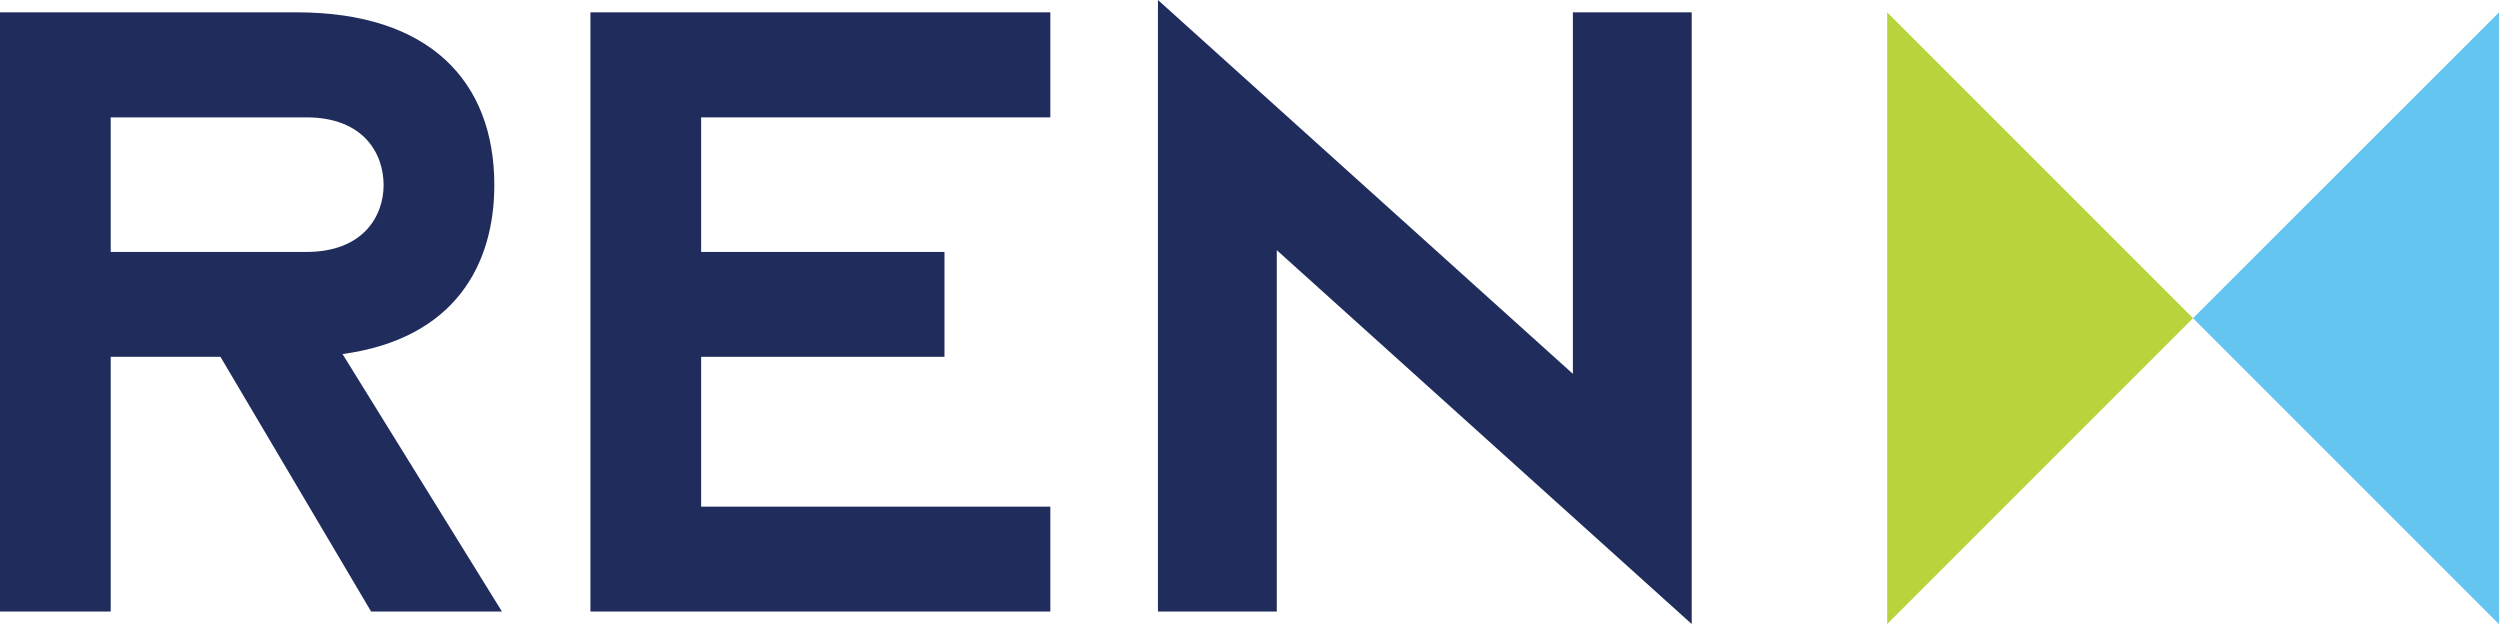
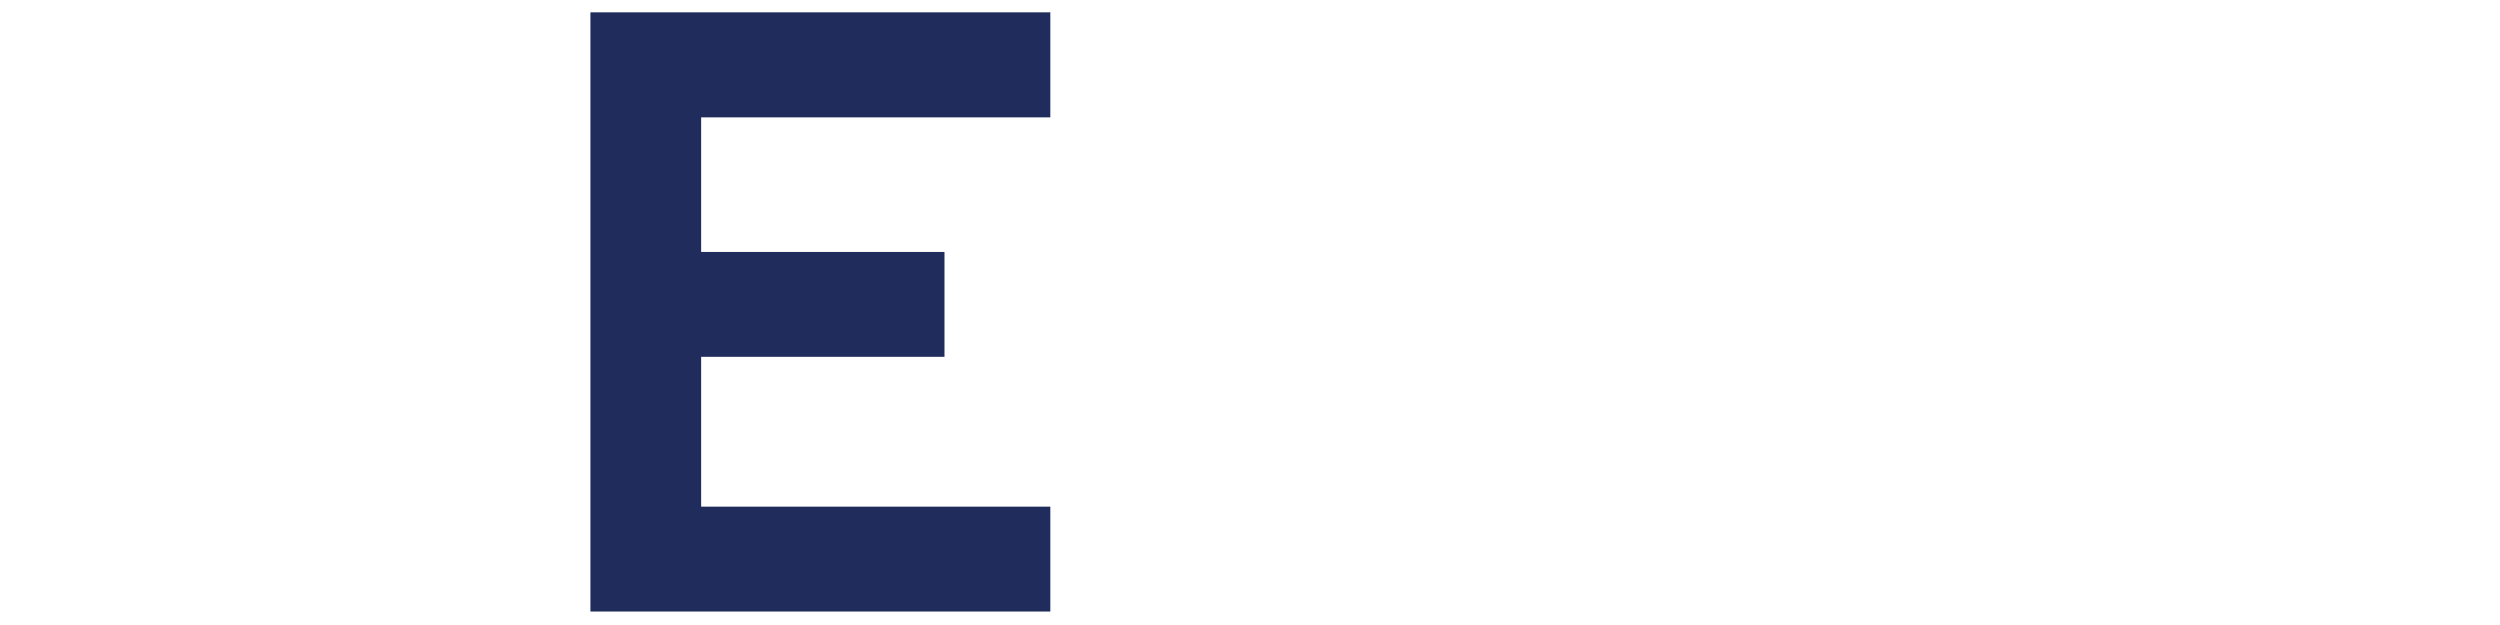
<svg xmlns="http://www.w3.org/2000/svg" version="1.2" viewBox="0 0 1540 385" width="1540" height="385">
  <style>.a{fill:#b7d43d}.b{fill:#63c5f0}.c{fill:#1f2c5c}</style>
-   <path class="a" d="m1350.9 196l-188.4-188.4v376.8z" />
-   <path class="b" d="m1539.4 384.4v-376.8l-188.5 188.4 188.4 188.4z" />
-   <path class="c" d="m0 7.6h182.8c81.7 0 121.7 42.4 121.7 106.4 0 48.8-24.1 94.6-93.5 104.1l98.2 158.6h-80.6l-92.8-156.9h-67.6v156.9h-68.2zm68.2 147.6h120.5c35.3 0 47.6-22.4 47.6-41.2 0-19.4-12.3-41.7-47.6-41.7h-120.5z" />
-   <path class="c" d="m786.5 154.1v222.6h-73.2v-376.7l255.6 230.3v-222.7h73.2v376.8z" />
  <path class="c" d="m363.7 7.6h283.3v64.7h-215.1v82.9h149.9v64.6h-149.9v92.3h215.1v64.6h-283.3z" />
</svg>